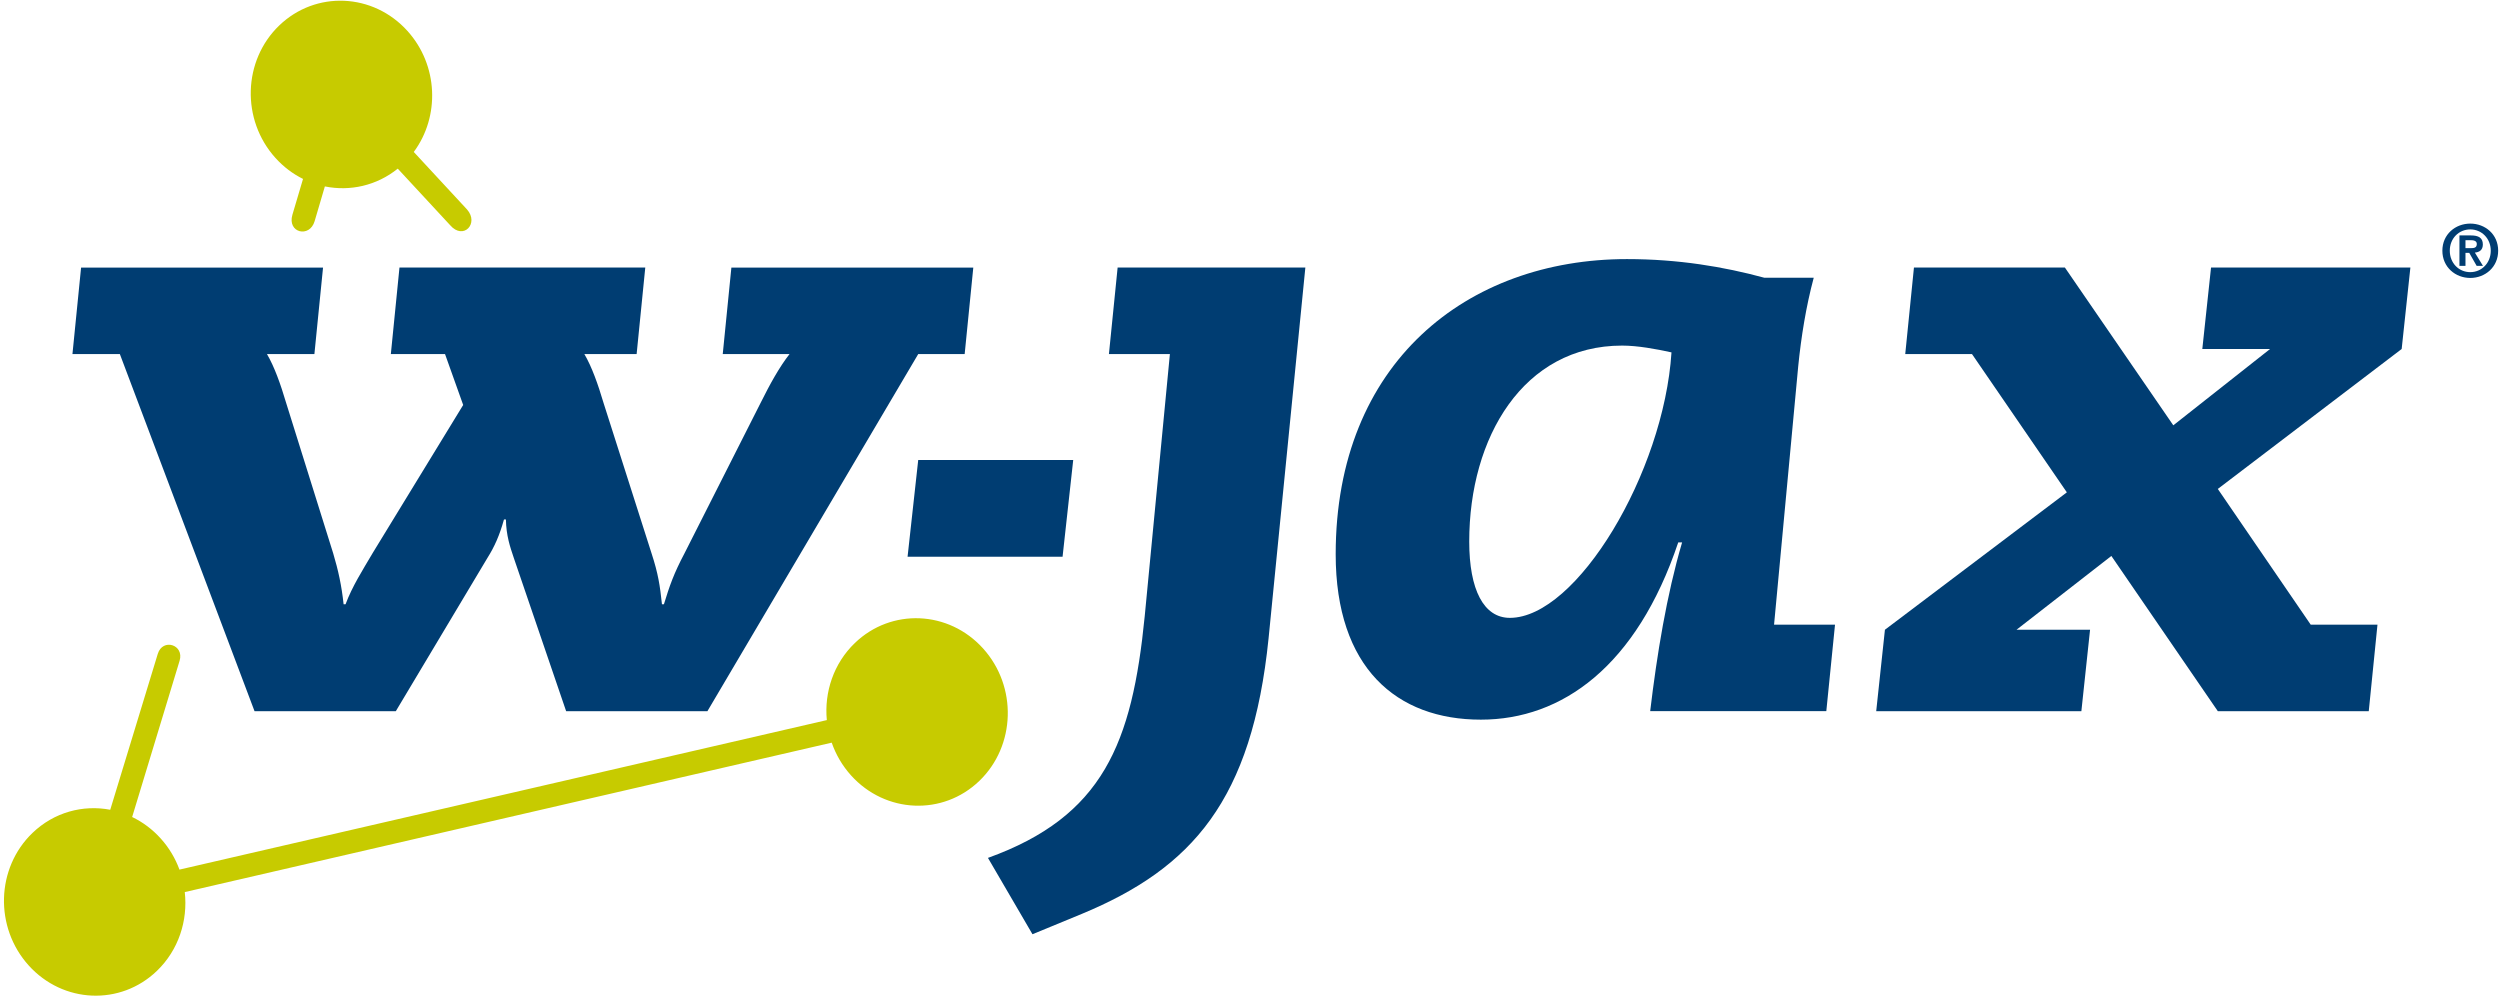
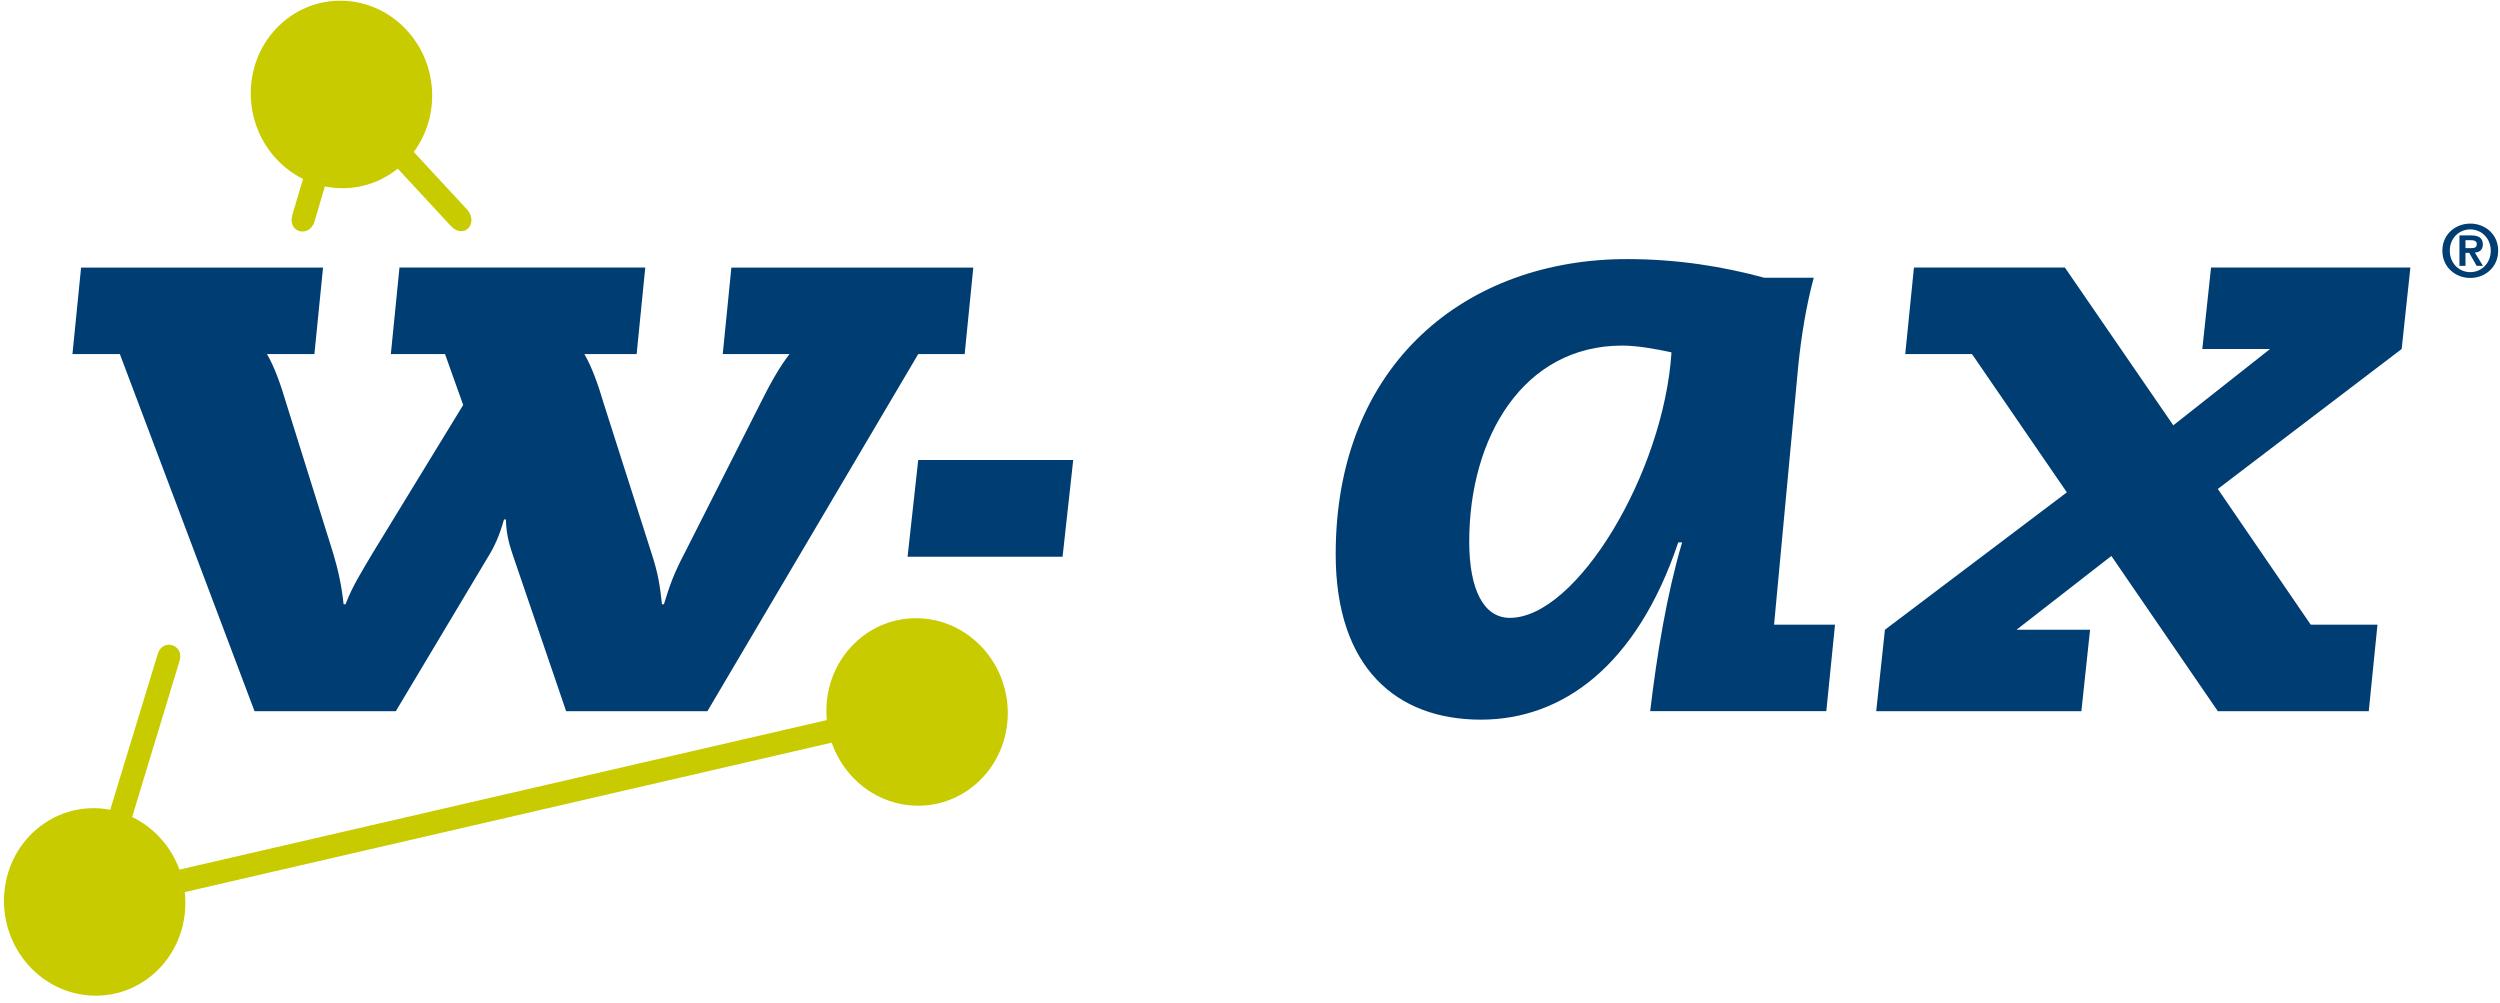
<svg xmlns="http://www.w3.org/2000/svg" width="299" height="120" viewBox="0 0 299 120" fill="none">
  <path d="M38.854 22.295l-1.225 4.16C37.027 28.498 34.33 27.848 34.973 25.681l1.269-4.282C35.036 20.802 33.913 19.964 32.944 18.89 28.834 14.334 29.037 7.24 33.397 3.047c4.36-4.194 11.226-3.9 15.336.656C52.422 7.793 52.636 13.928 49.487 18.174l6.37 6.878C57.331 26.717 55.422 28.775 53.832 26.928l-6.26-6.758c-2.525 2.04-5.72 2.735-8.718 2.126L38.854 22.295zM13.184 96.848l5.686-18.647C19.451 76.293 22.067 77.094 21.479 79.03L15.805 97.714C17.055 98.314 18.218 99.171 19.216 100.278 20.224 101.394 20.972 102.664 21.463 104.005L98.888 86.123C98.569 82.781 99.698 79.349 102.243 76.901 106.603 72.707 113.469 73.001 117.578 77.557 121.687 82.113 121.485 89.206 117.125 93.4 112.766 97.594 105.9 97.3 101.79 92.743 100.733 91.573 99.963 90.234 99.473 88.821L22.098 106.693C22.483 110.098 21.361 113.623 18.764 116.121 14.405 120.315 7.539 120.021 3.429 115.465-.68 110.907-.478 103.815 3.882 99.622 6.467 97.134 9.934 96.226 13.184 96.848z" fill="#c7cb00" />
  <path d="M108.546 66.584h18.538l1.273-11.565H109.819l-1.273 11.565z" fill="#003d72" />
-   <path d="M123.483 111.735 129.386 109.301C142.58 103.823 149.755 95.707 151.723 76.332L156.12 32.001H133.668l-1.041 10.348h7.292L136.909 73.695c-1.505 15.217-4.976 23.94-18.749 28.91l5.324 9.13H123.483z" fill="#003d72" />
  <path fill-rule="evenodd" clip-rule="evenodd" d="M175.72 64.766c0-12.477 6.482-23.433 18.286-23.433C195.858 41.333 198.058 41.739 199.91 42.145 198.984 56.55 188.567 73.896 180.581 73.896 177.455 73.896 175.72 70.548 175.72 64.766zm35.299-31.548C206.159 31.899 200.718 30.987 194.585 30.987c-19.097.0-34.837 12.375-34.837 35.3.0 13.594 7.292 19.783 17.361 19.783 9.721.0 18.633-6.391 23.609-21.203H201.181C199.33 71.156 198.173 78.257 197.362 85.055h21.065l1.041-10.348H212.178l2.893-30.938C215.418 40.319 215.997 36.667 216.922 33.218H211.019z" fill="#003d72" />
  <path d="M265.25 85.056h18.054L284.346 74.708H276.36L265.25 58.478l21.99-16.739L288.282 32.001H264.44L263.397 41.739H271.501l-11.574 9.13-12.964-18.868H228.908l-1.041 10.348H235.852l11.343 16.535-21.758 16.433-1.042 9.739h24.537L249.972 75.316H241.177l11.342-8.824L265.25 85.056z" fill="#003d72" />
  <path d="M86.441 42.349h7.986C93.234 43.87 92.105 45.899 90.946 48.231L81.862 66.186C80.577 68.622 80.088 70.042 79.403 72.273H79.171C78.931 70.042 78.725 68.622 77.928 66.186L72.197 48.231C71.504 45.899 70.781 43.87 69.891 42.349h6.25l1.034-10.348H47.777L46.745 42.349h6.481l2.171 6.086L44.607 66.086C43.353 68.216 42.118 70.144 41.327 72.274H41.096C40.856 70.043 40.459 68.216 39.852 66.187L34.237 48.233C33.544 45.9 32.821 43.871 31.931 42.35H37.602l1.034-10.348H9.698L8.665 42.35H14.336L30.442 85.057H47.34L58.316 66.695C59.142 65.377 59.737 64.058 60.276 62.131H60.507C60.547 64.057 60.994 65.377 61.44 66.695l6.269 18.361H84.607L109.818 42.35h5.556l1.033-10.348H87.473L86.44 42.35 86.441 42.349z" fill="#003d72" />
  <path fill-rule="evenodd" clip-rule="evenodd" d="M292.107 29.985C292.107 31.966 293.681 33.243 295.445 33.243S298.781 31.966 298.781 29.985C298.781 28.004 297.208 26.742 295.445 26.742 293.682 26.742 292.107 28.01 292.107 29.985zM292.995 29.985C292.995 28.507 294.082 27.437 295.445 27.437 296.792 27.437 297.895 28.506 297.895 29.985 297.895 31.471 296.793 32.549 295.445 32.549 294.082 32.549 292.995 31.471 292.995 29.985zm1.154 1.816H294.871V30.246H295.324L296.209 31.801H296.966L295.993 30.21C296.532 30.166 296.948 29.905 296.948 29.236 296.948 28.445 296.434 28.157 295.522 28.157H294.149v3.644zM294.871 28.724H295.48C295.81 28.724 296.226 28.784 296.226 29.175 296.226 29.618 295.923 29.679 295.514 29.679H294.871V28.724z" fill="#003d72" />
</svg>